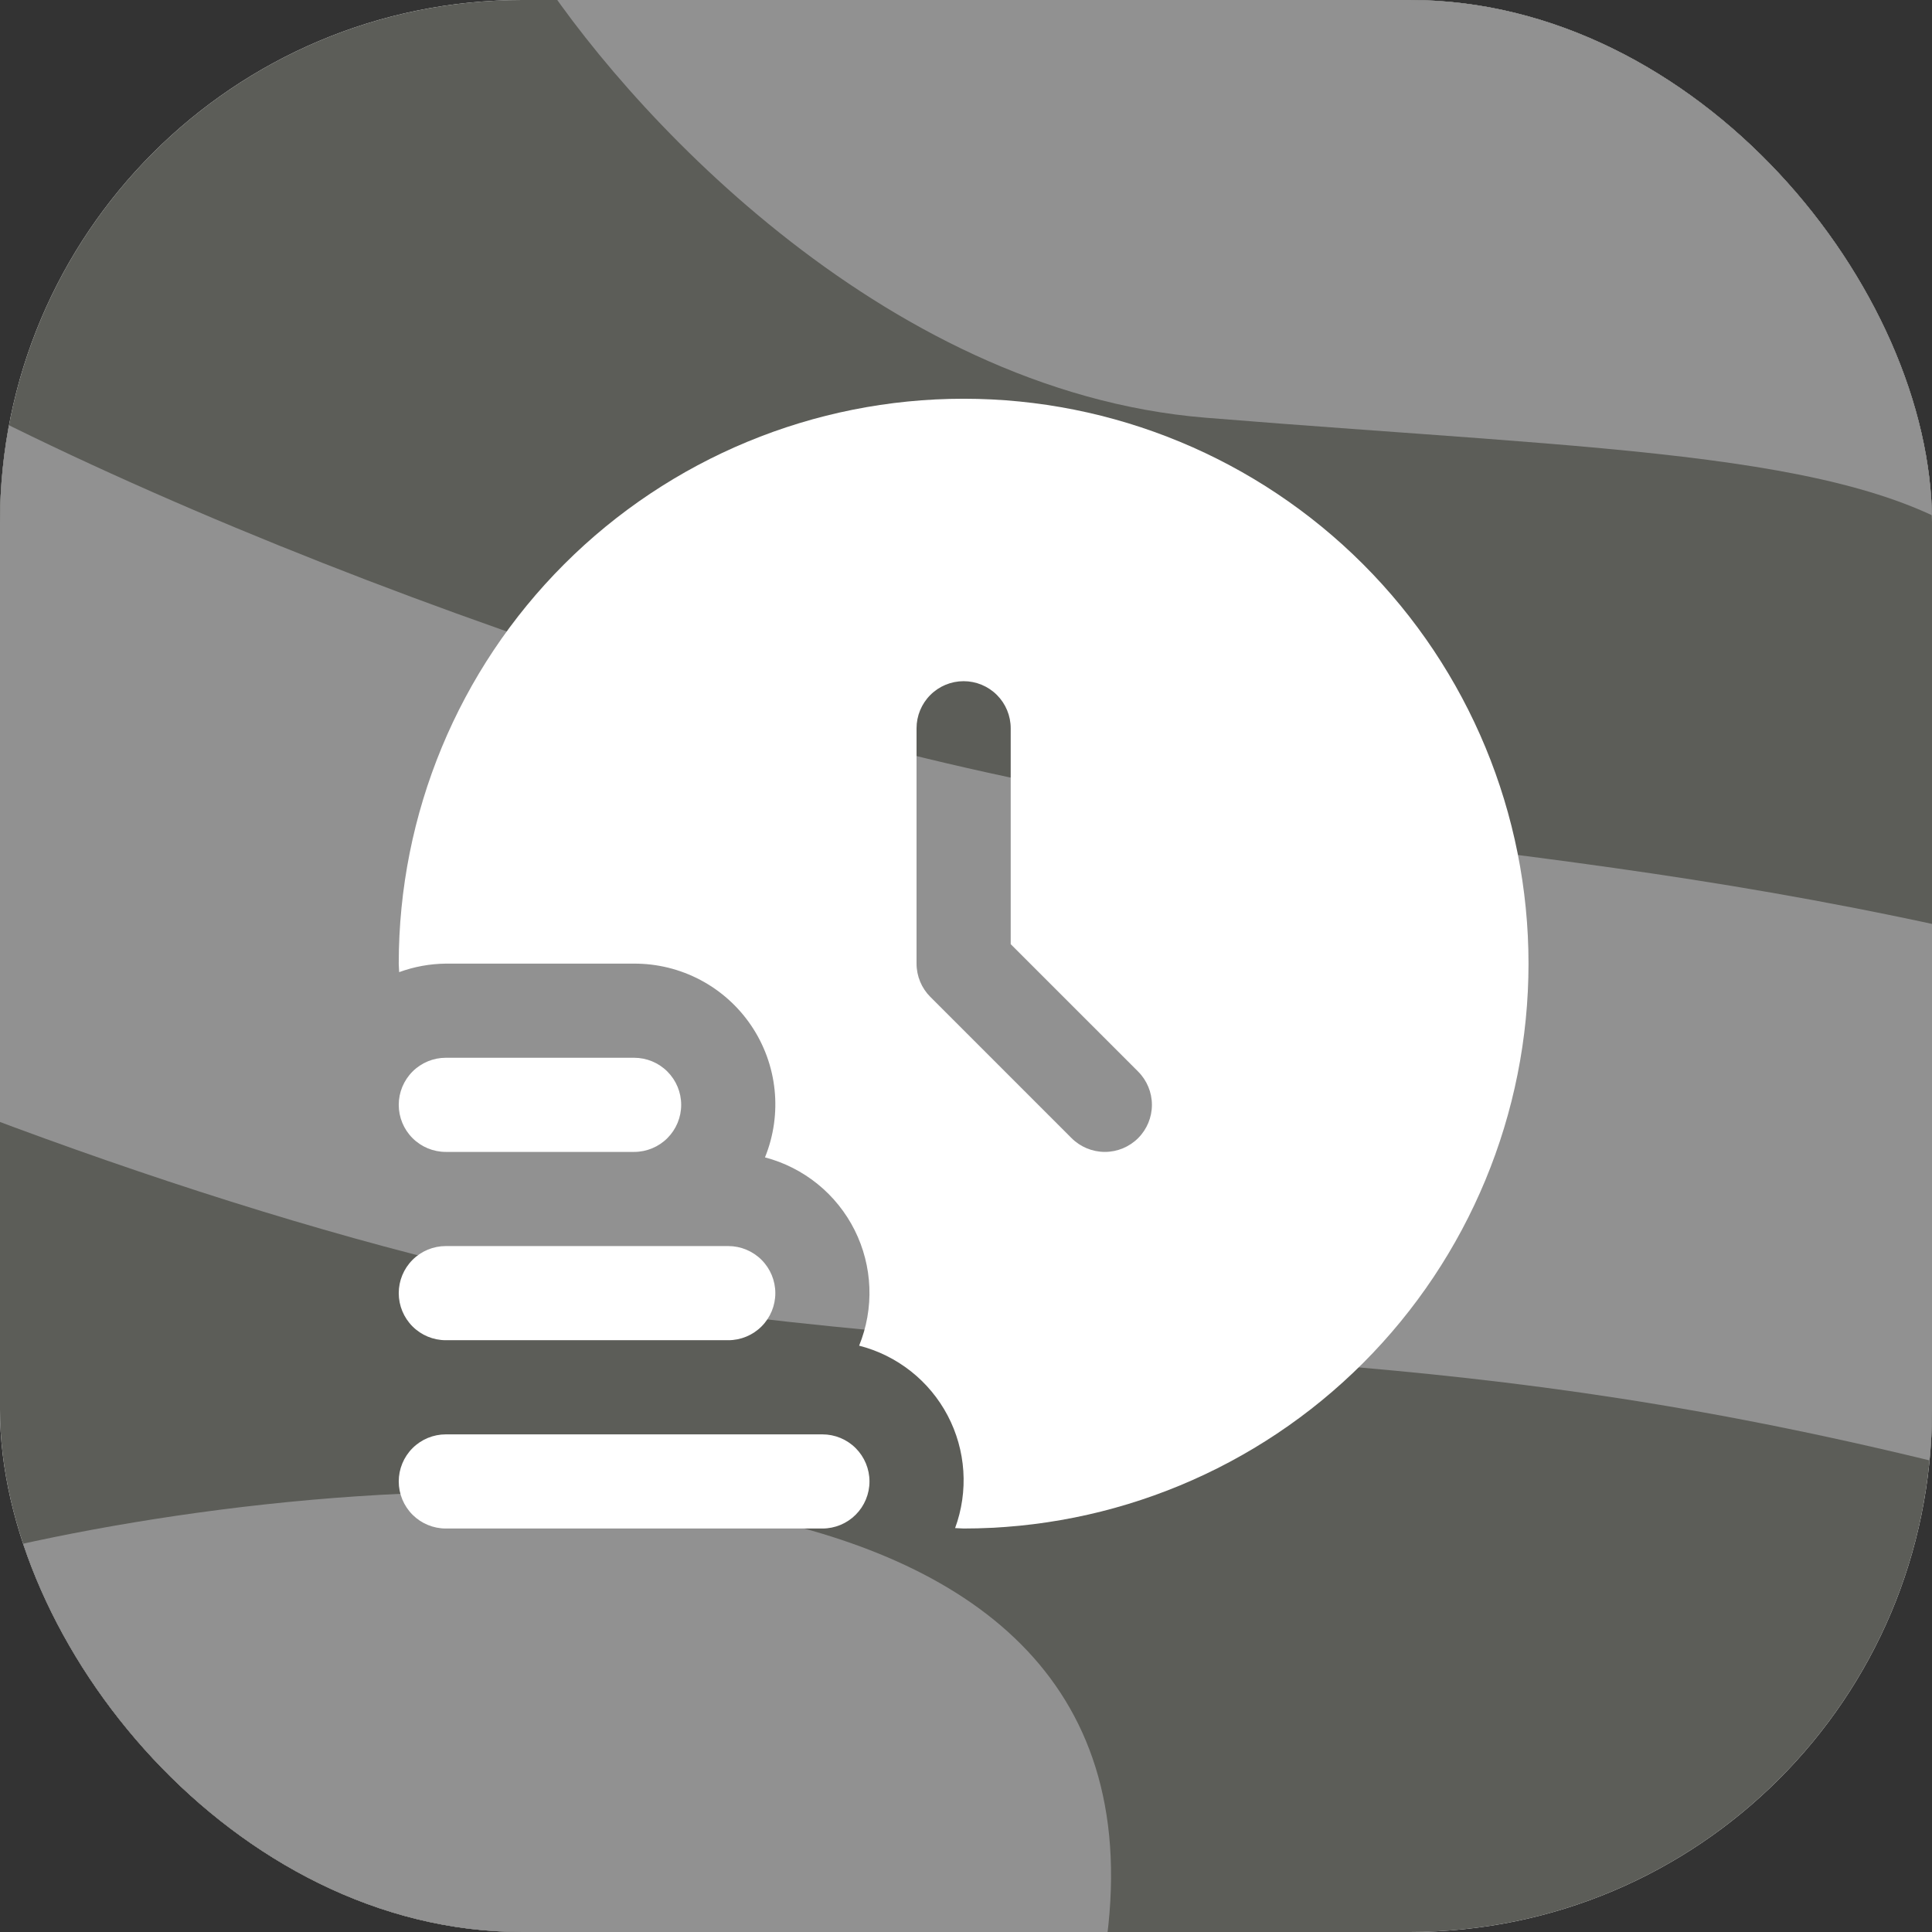
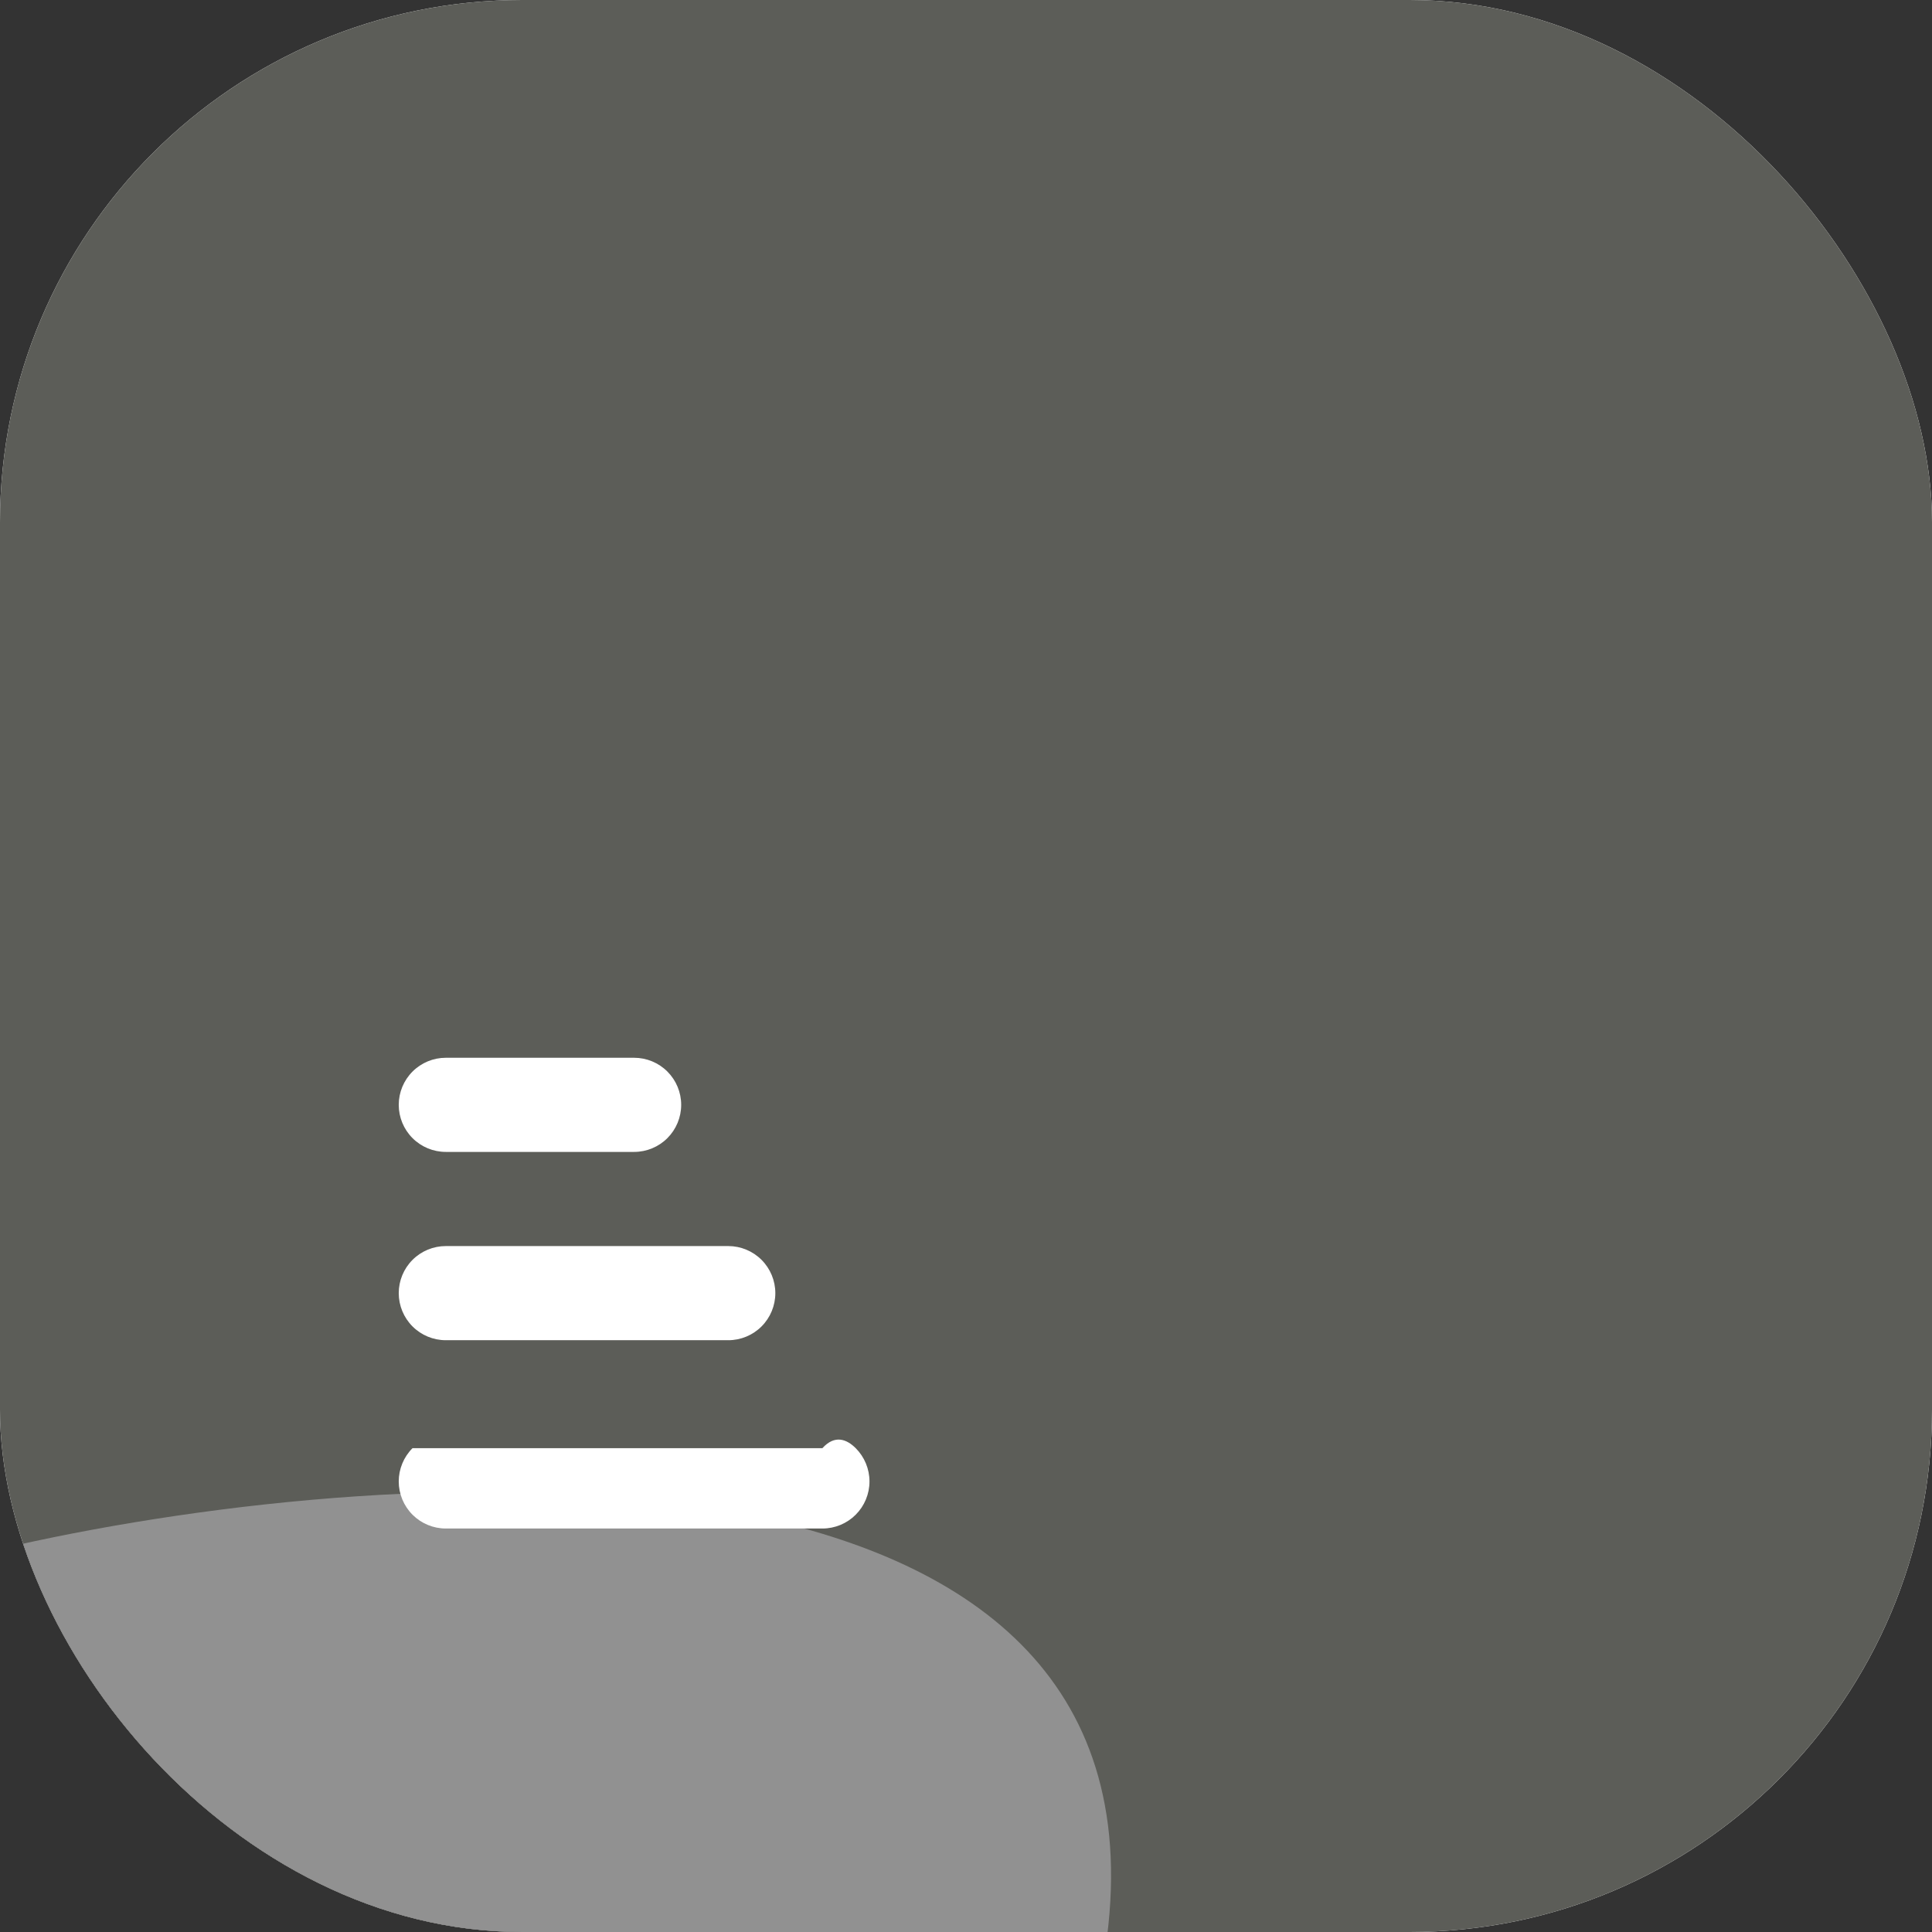
<svg xmlns="http://www.w3.org/2000/svg" width="407" height="407" viewBox="0 0 407 407" fill="none">
  <rect x="0" y="0" width="407" height="407" fill="#333333" stroke="none" />
  <g clip-path="url(#clip0_4144_1882)">
    <rect width="407" height="407" rx="110" fill="white" />
    <rect width="407" height="407" rx="110" fill="#5C5D58" />
-     <path d="M254 88C185.2 82.4 130.667 21.667 112 -8H383C404.167 41 441.3 134.6 420.5 117C394.5 95 340 95 254 88Z" fill="#919191" />
-     <path d="M163.422 151.288C61.268 121.344 -48.616 72.657 -82.322 33.33C-105.07 66.09 -151.957 135.467 -157.518 150.895C-164.468 170.181 27.924 261.3 147.762 276.311C250.955 289.237 304.788 281.871 415.172 309.807L496.9 353.302L555.77 293.656C555.77 293.656 491.857 214.942 428.968 199.667C321.871 173.655 264.419 180.893 163.422 151.288Z" fill="#919191" />
    <path d="M233.5 405.5C244.7 297.9 84.833 307.333 3.5 325.5L-18.5 359.5C60.833 419.667 222.3 513.1 233.5 405.5Z" fill="#919191" />
-     <path d="M183.167 312.085C183.167 314.715 182.122 317.237 180.262 319.097C178.402 320.957 175.88 322.001 173.25 322.001H93.917C91.287 322.001 88.764 320.957 86.904 319.097C85.045 317.237 84 314.715 84 312.085C84 309.455 85.045 306.932 86.904 305.072C88.764 303.213 91.287 302.168 93.917 302.168H173.25C175.88 302.168 178.402 303.213 180.262 305.072C182.122 306.932 183.167 309.455 183.167 312.085Z" fill="white" />
+     <path d="M183.167 312.085C183.167 314.715 182.122 317.237 180.262 319.097C178.402 320.957 175.88 322.001 173.25 322.001H93.917C91.287 322.001 88.764 320.957 86.904 319.097C85.045 317.237 84 314.715 84 312.085C84 309.455 85.045 306.932 86.904 305.072H173.25C175.88 302.168 178.402 303.213 180.262 305.072C182.122 306.932 183.167 309.455 183.167 312.085Z" fill="white" />
    <path d="M93.917 282.333H153.417C156.047 282.333 158.569 281.289 160.429 279.429C162.289 277.569 163.333 275.047 163.333 272.417C163.333 269.787 162.289 267.264 160.429 265.405C158.569 263.545 156.047 262.5 153.417 262.5H93.917C91.287 262.5 88.764 263.545 86.904 265.405C85.045 267.264 84 269.787 84 272.417C84 275.047 85.045 277.569 86.904 279.429C88.764 281.289 91.287 282.333 93.917 282.333Z" fill="white" />
    <path d="M93.917 242.665H133.583C136.213 242.665 138.736 241.621 140.595 239.761C142.455 237.901 143.5 235.379 143.5 232.749C143.5 230.119 142.455 227.596 140.595 225.737C138.736 223.877 136.213 222.832 133.583 222.832H93.917C91.287 222.832 88.764 223.877 86.904 225.737C85.045 227.596 84 230.119 84 232.749C84 235.379 85.045 237.901 86.904 239.761C88.764 241.621 91.287 242.665 93.917 242.665Z" fill="white" />
-     <path d="M203 84C171.439 84 141.171 96.537 118.854 118.854C96.537 141.171 84 171.439 84 203C84 203.605 84.079 204.19 84.089 204.795C87.239 203.641 90.562 203.034 93.917 203H133.583C138.451 202.984 143.249 204.166 147.551 206.443C151.854 208.719 155.53 212.021 158.255 216.055C160.98 220.089 162.669 224.732 163.175 229.574C163.68 234.416 162.985 239.307 161.152 243.817C165.212 244.883 168.998 246.802 172.257 249.448C175.516 252.094 178.173 255.405 180.051 259.159C181.928 262.914 182.982 267.026 183.144 271.221C183.305 275.415 182.569 279.596 180.985 283.484C184.951 284.495 188.66 286.328 191.873 288.864C195.086 291.399 197.731 294.581 199.637 298.203C201.543 301.825 202.667 305.806 202.937 309.89C203.207 313.974 202.617 318.069 201.205 321.911C201.81 321.911 202.395 322 203 322C234.561 322 264.829 309.463 287.146 287.146C309.463 264.829 322 234.561 322 203C322 171.439 309.463 141.171 287.146 118.854C264.829 96.537 234.561 84 203 84ZM239.761 239.761C237.901 241.62 235.38 242.665 232.75 242.665C230.12 242.665 227.599 241.62 225.739 239.761L195.989 210.011C194.129 208.152 193.084 205.63 193.083 203V153.417C193.083 150.787 194.128 148.264 195.988 146.405C197.848 144.545 200.37 143.5 203 143.5C205.63 143.5 208.152 144.545 210.012 146.405C211.872 148.264 212.917 150.787 212.917 153.417V198.895L239.761 225.739C241.62 227.599 242.665 230.12 242.665 232.75C242.665 235.38 241.62 237.901 239.761 239.761Z" fill="white" />
  </g>
  <defs>
    <clipPath id="clip0_4144_1882">
      <rect width="407" height="407" rx="110" fill="white" />
    </clipPath>
  </defs>
</svg>